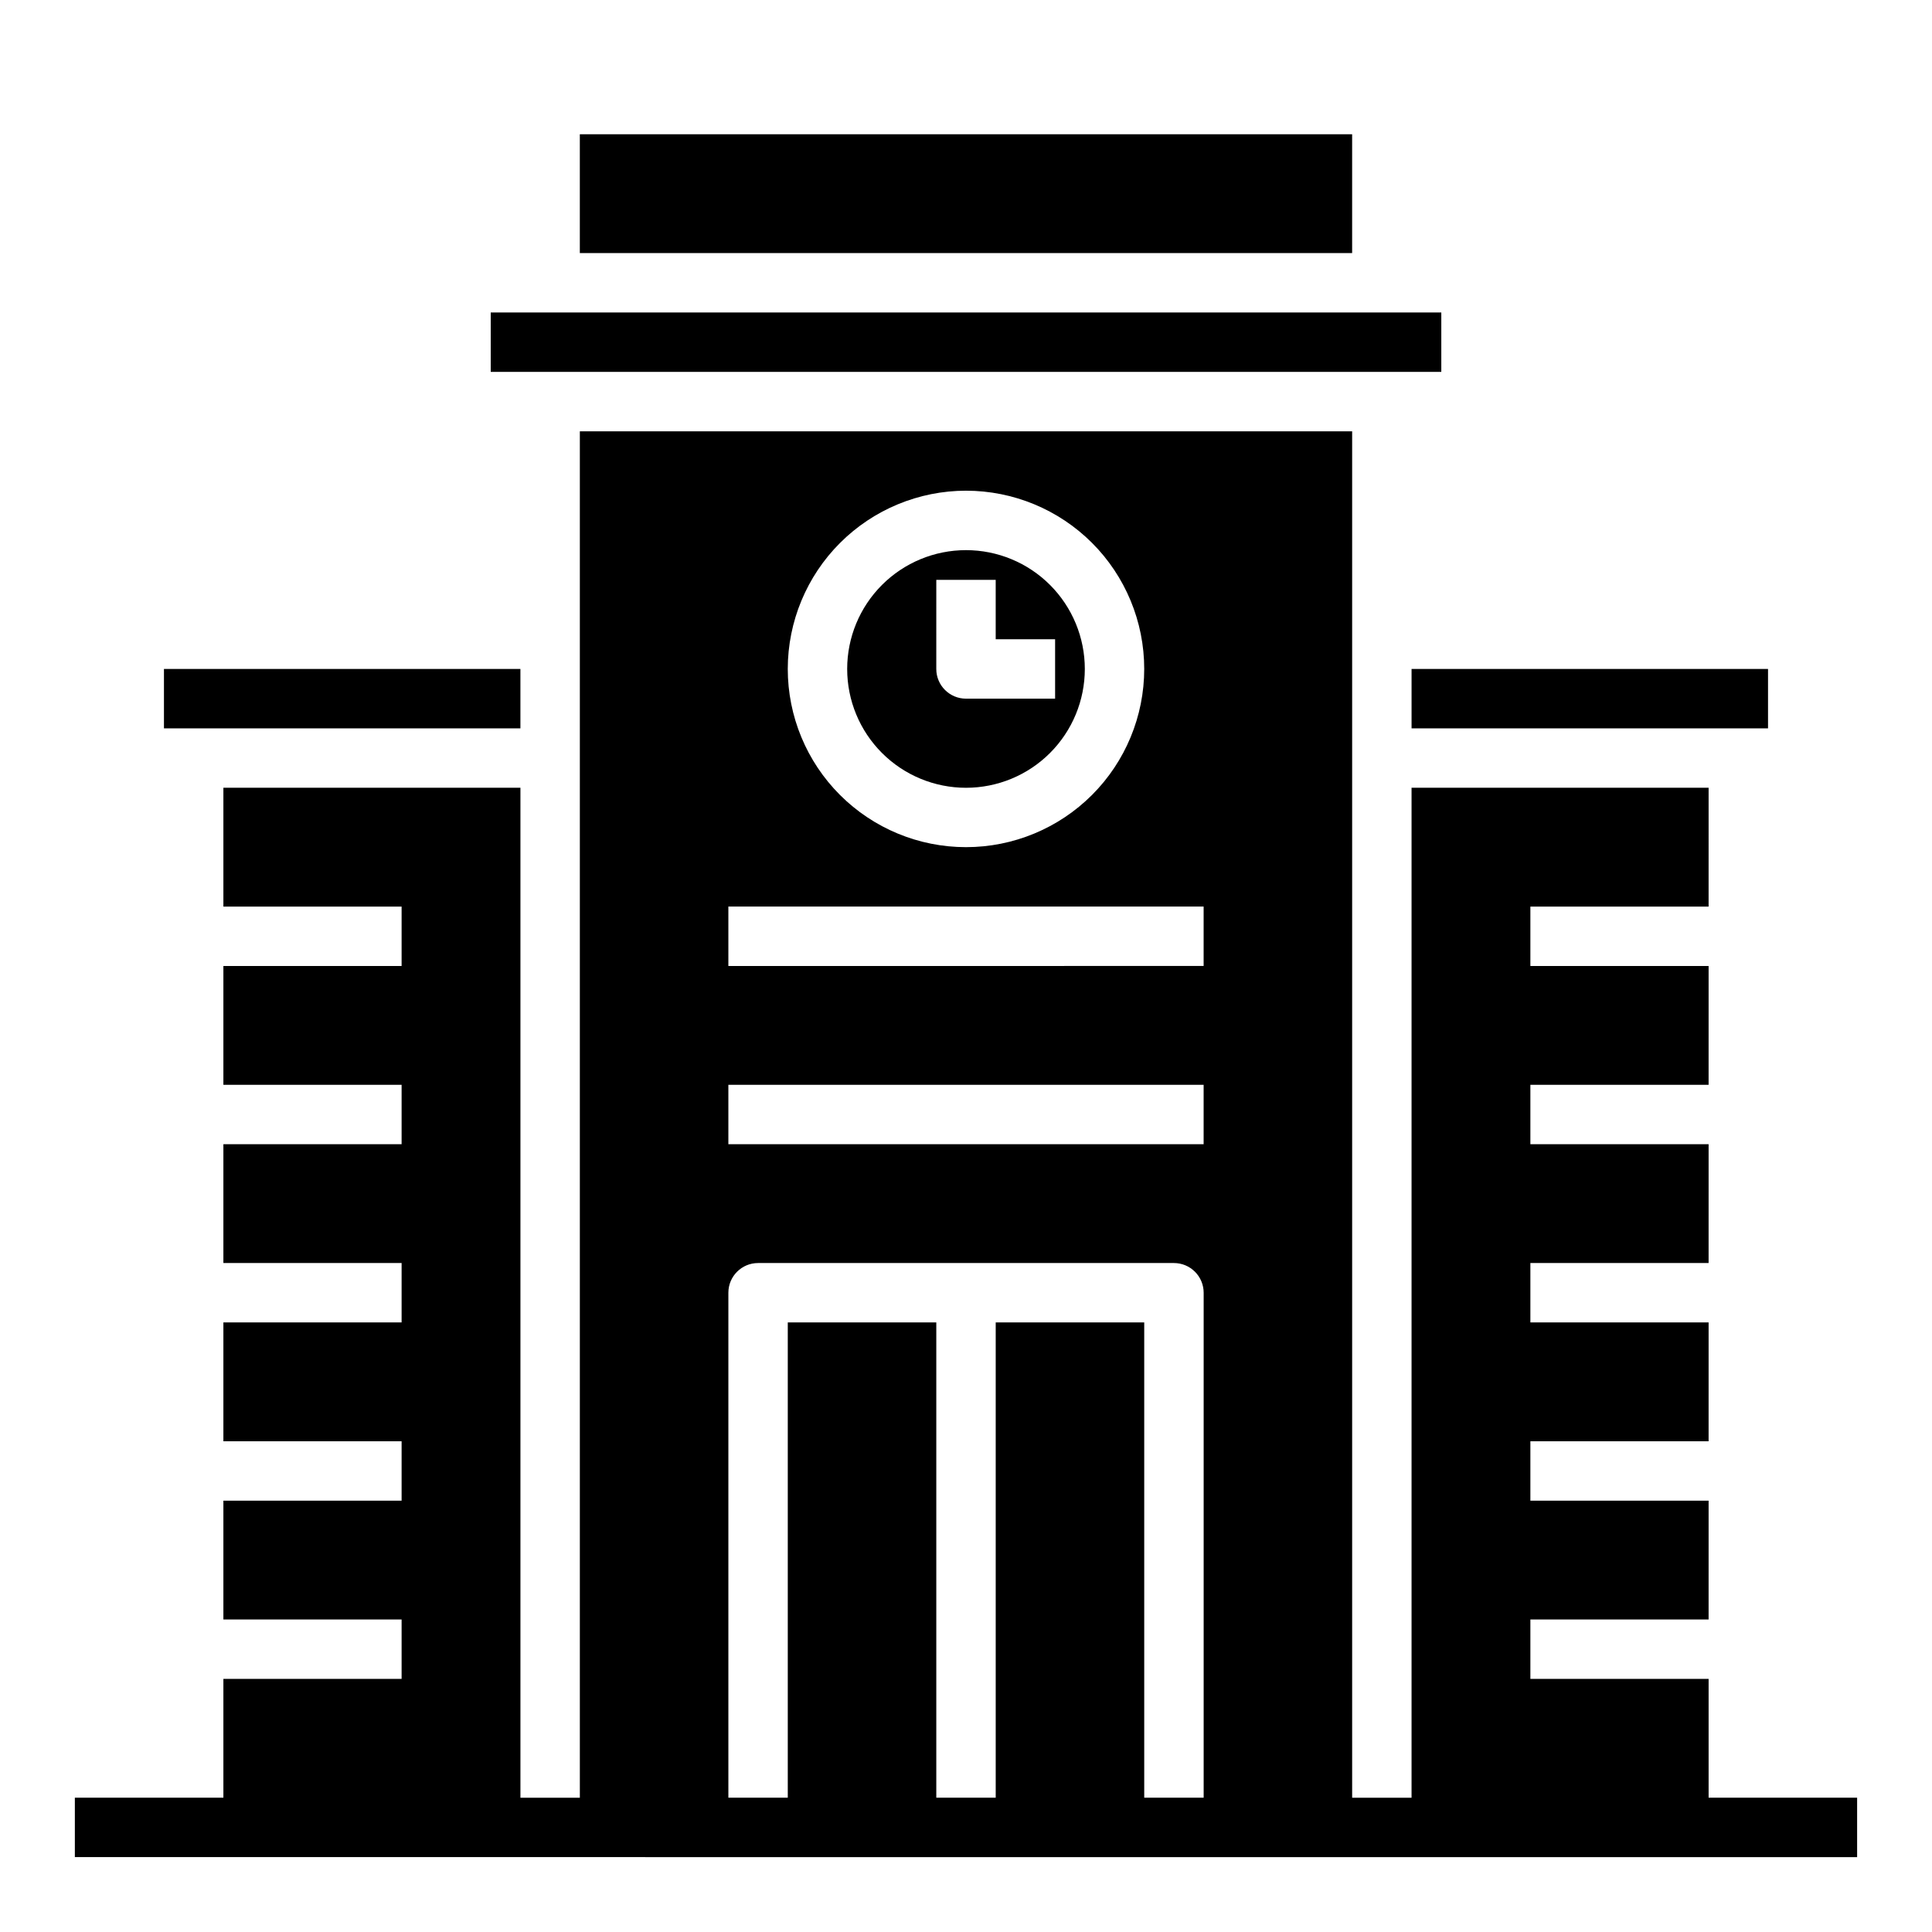
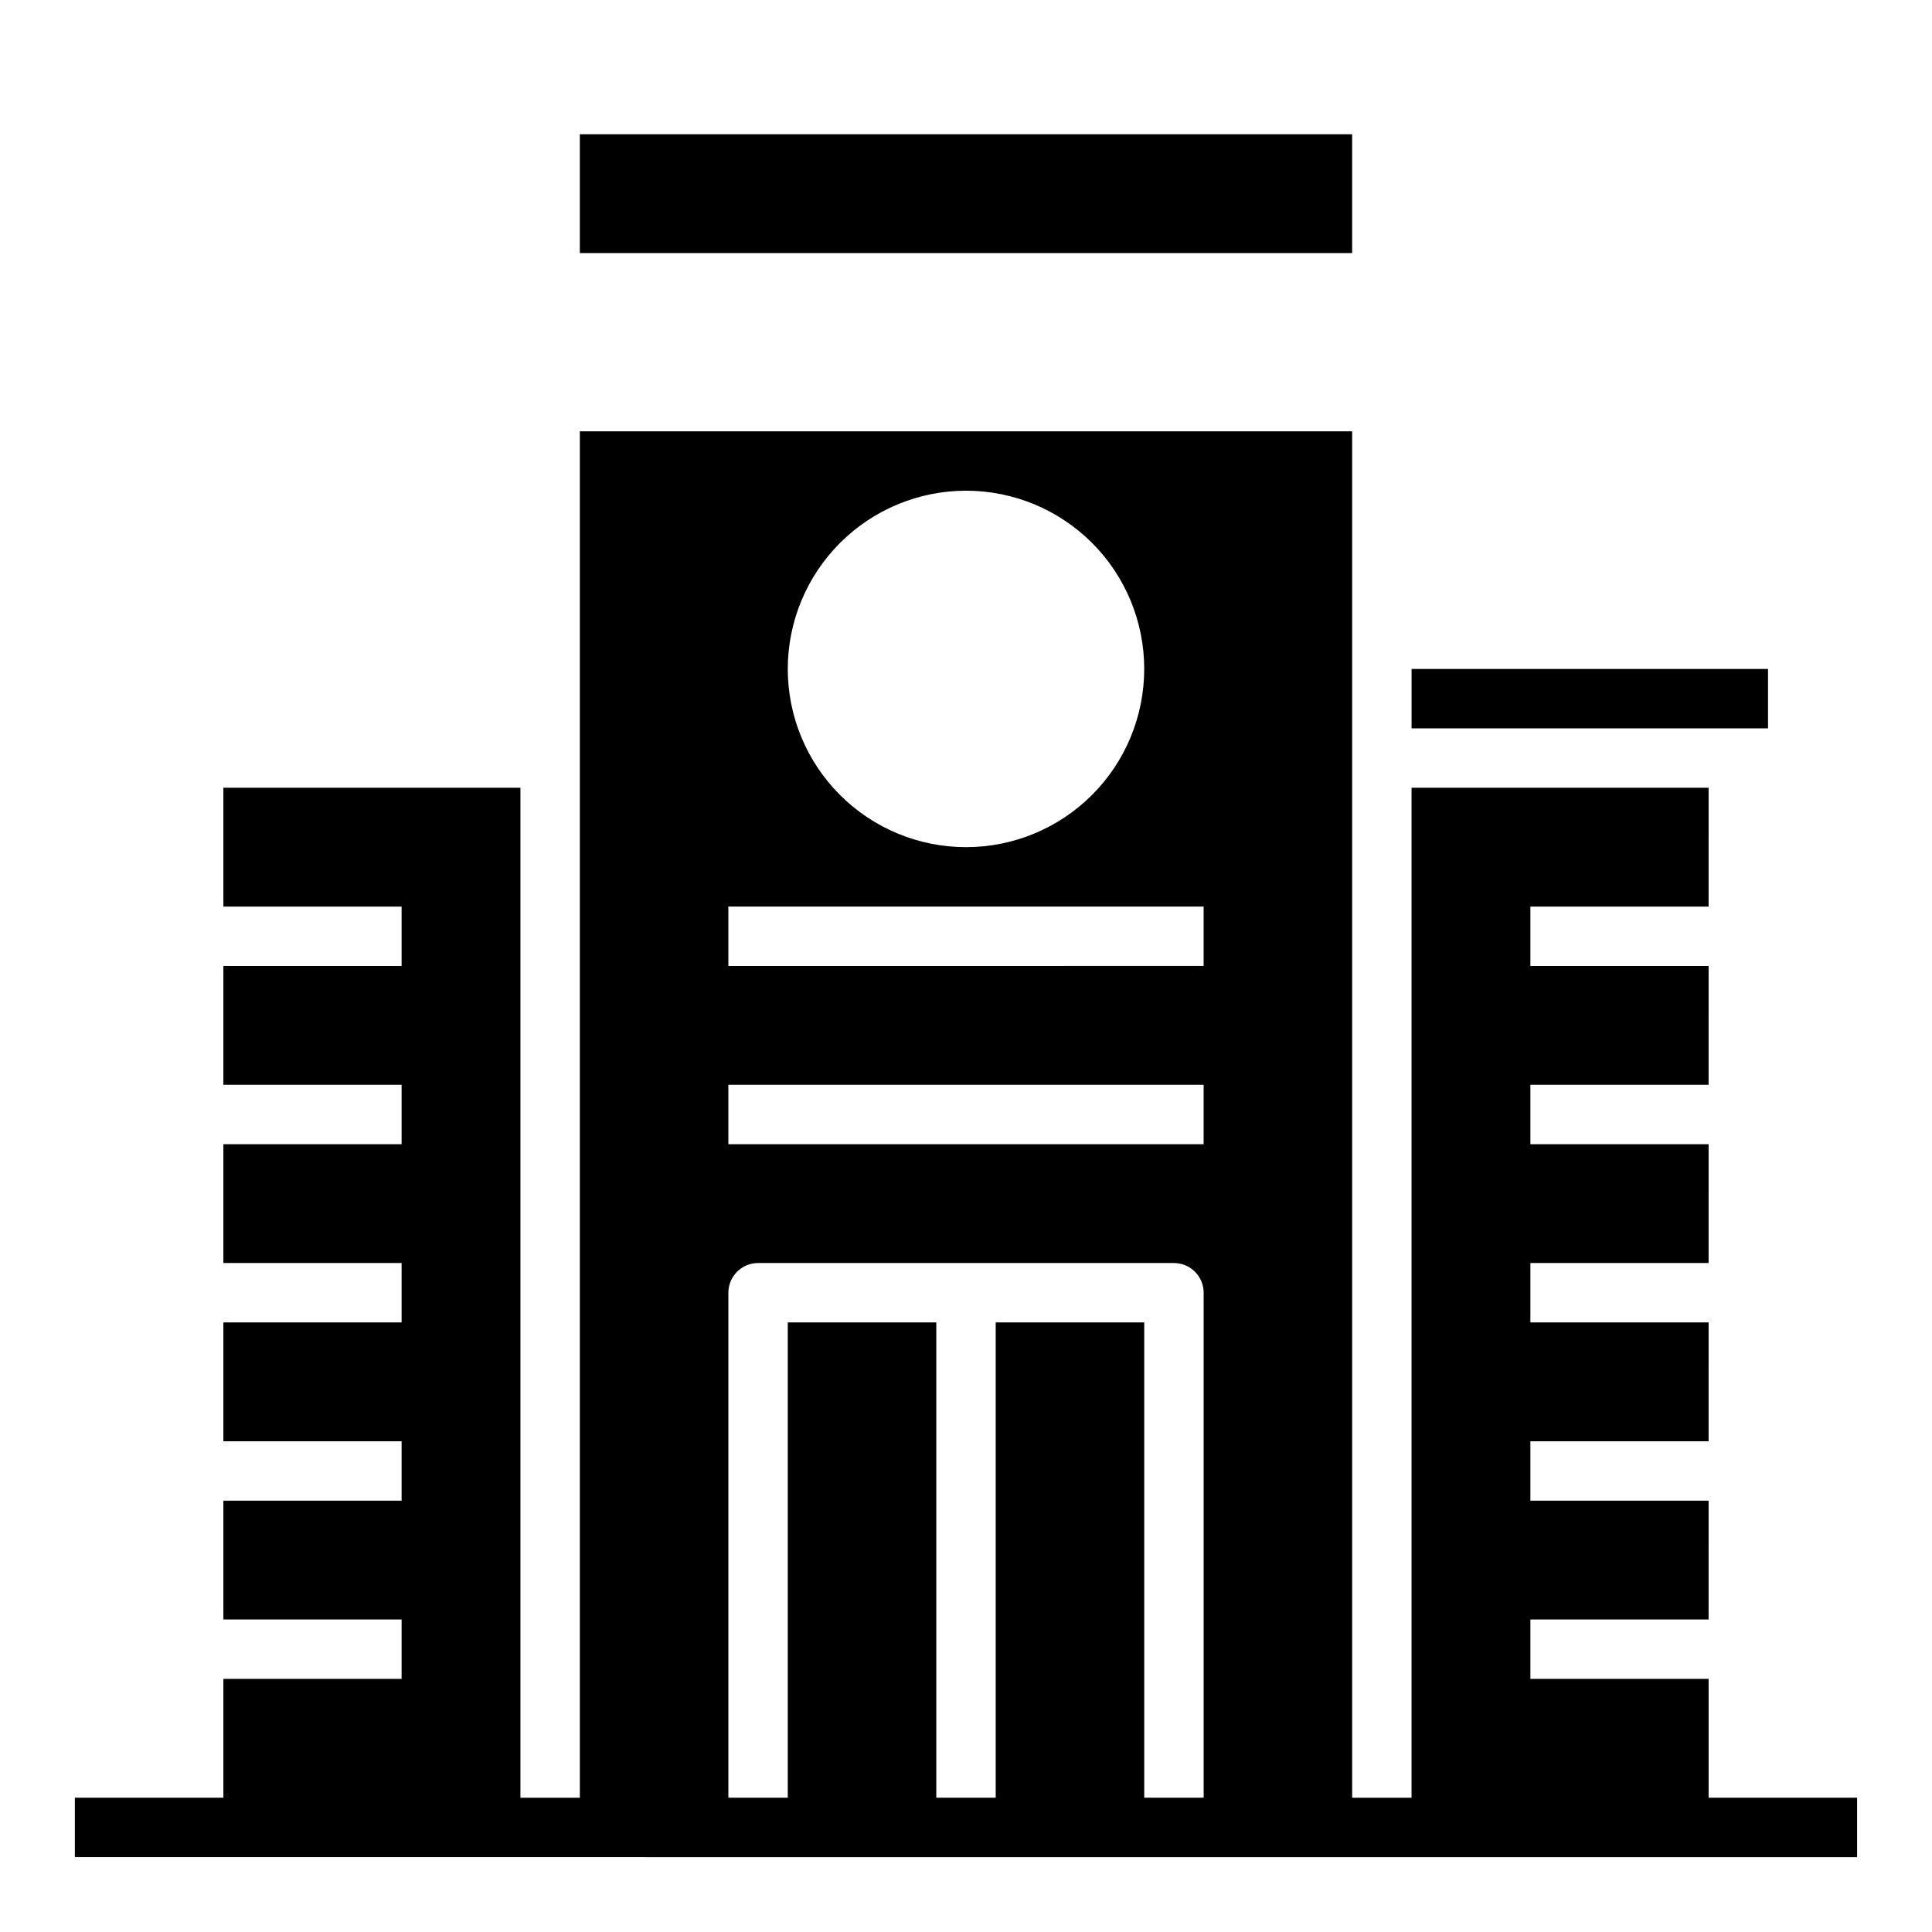
<svg xmlns="http://www.w3.org/2000/svg" fill="#000000" width="800px" height="800px" version="1.1" viewBox="144 144 512 512">
  <g>
    <path d="m297.66 179.58h204.67v31.488h-204.67z" />
    <path d="m518.08 321.28h94.465v15.742h-94.465z" />
-     <path d="m187.45 321.28h94.465v15.742h-94.465z" />
-     <path d="m274.05 226.81h251.91v15.742h-251.91z" />
-     <path d="m400 352.77c8.352 0 16.359-3.316 22.266-9.223 5.902-5.906 9.223-13.914 9.223-22.266 0-8.352-3.32-16.359-9.223-22.266-5.906-5.902-13.914-9.223-22.266-9.223s-16.363 3.32-22.266 9.223c-5.906 5.906-9.223 13.914-9.223 22.266 0 8.352 3.316 16.359 9.223 22.266 5.902 5.906 13.914 9.223 22.266 9.223zm-7.871-55.105h15.742v15.742h15.742v15.742l-23.613 0.004c-4.348 0-7.875-3.523-7.875-7.871z" />
    <path d="m596.8 620.41v-31.488h-47.234v-15.742h47.23l0.004-31.488h-47.234v-15.746h47.23l0.004-31.488h-47.234v-15.742h47.23l0.004-31.488h-47.234v-15.742h47.23l0.004-31.488h-47.234v-15.746h47.23l0.004-31.488h-78.723v267.65h-15.742v-362.11h-204.67v362.11h-15.746v-267.65h-78.719v31.488h47.23v15.742l-47.23 0.004v31.488h47.23v15.742h-47.23v31.488h47.23v15.742h-47.23v31.488h47.23v15.742l-47.23 0.004v31.488h47.23v15.742h-47.23v31.488h-39.363v15.742l472.32 0.004v-15.746zm-196.8-346.37c12.523 0 24.539 4.977 33.398 13.832 8.855 8.859 13.832 20.871 13.832 33.398s-4.977 24.543-13.832 33.398c-8.859 8.859-20.875 13.836-33.398 13.836-12.527 0-24.543-4.977-33.398-13.836-8.859-8.855-13.836-20.871-13.836-33.398 0.012-12.523 4.992-24.527 13.848-33.383s20.863-13.836 33.387-13.848zm-62.977 110.21h125.95v15.742l-125.95 0.004zm0 47.23 125.95 0.004v15.742h-125.95zm110.21 188.93v-125.95h-39.359v125.95h-15.746v-125.95h-39.359v125.95h-15.742v-133.82c0-4.348 3.523-7.871 7.871-7.871h110.21c2.09 0 4.09 0.828 5.566 2.305 1.477 1.477 2.309 3.481 2.309 5.566v133.82z" />
  </g>
</svg>